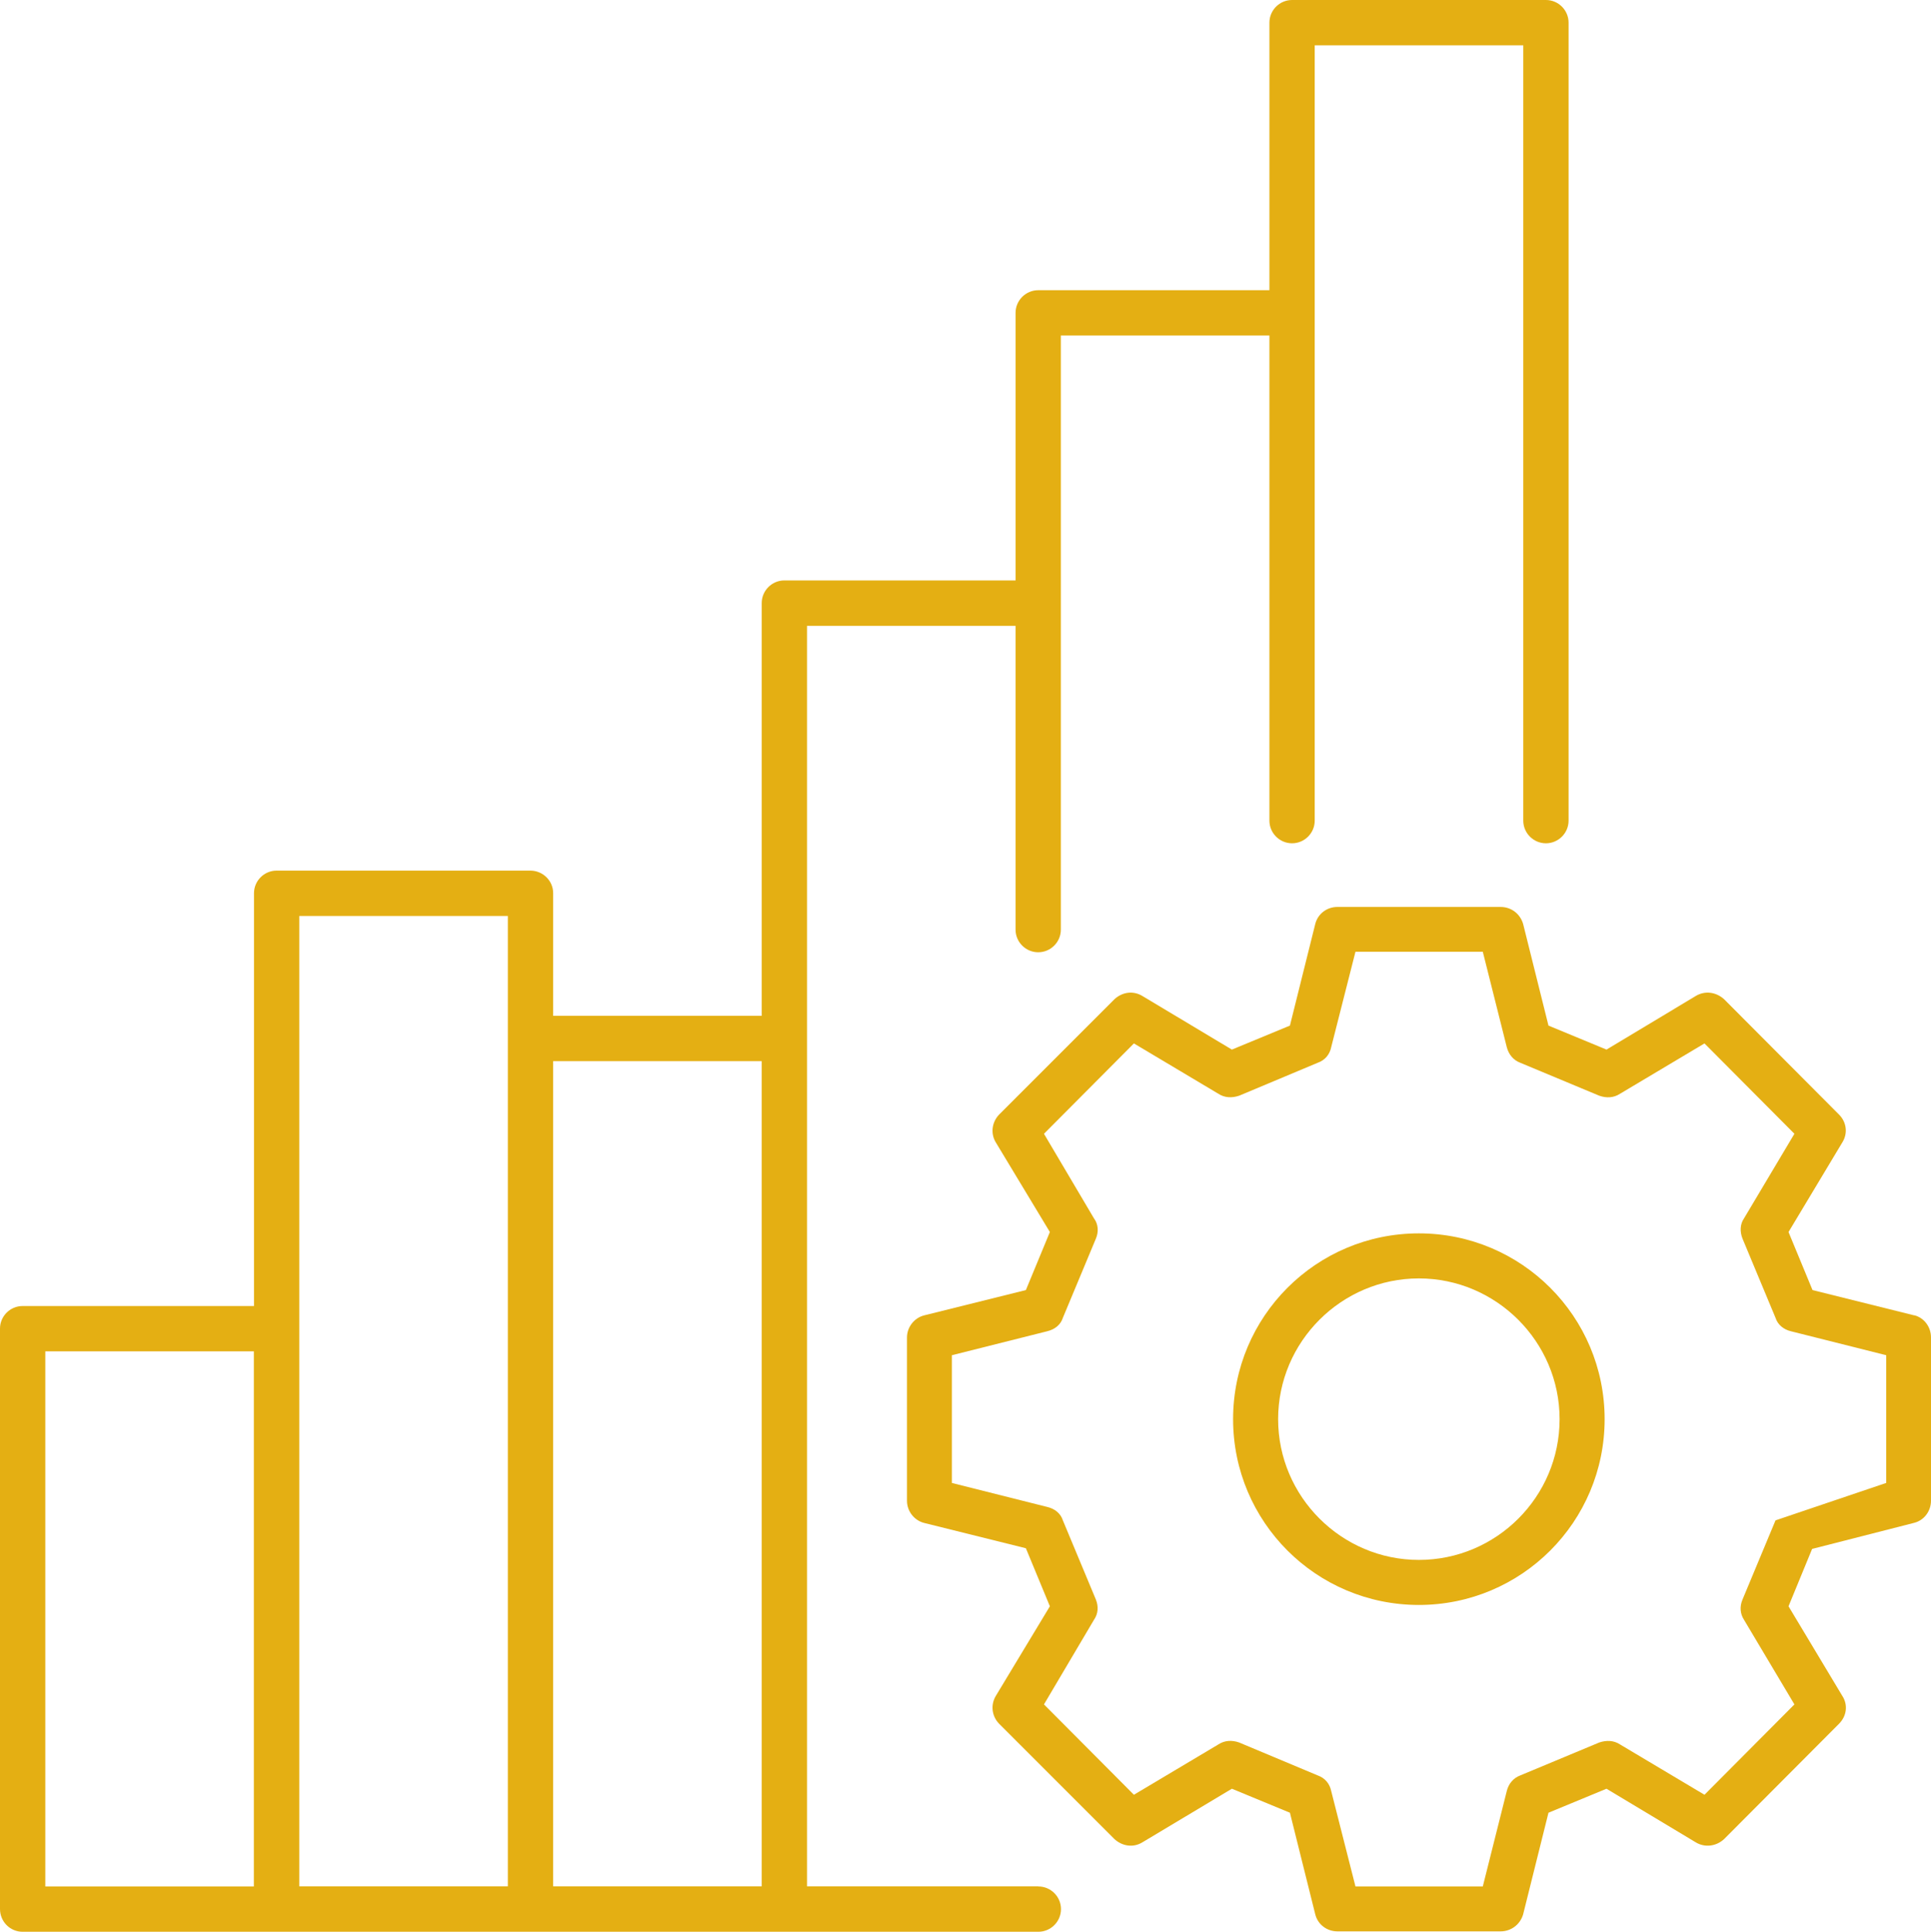
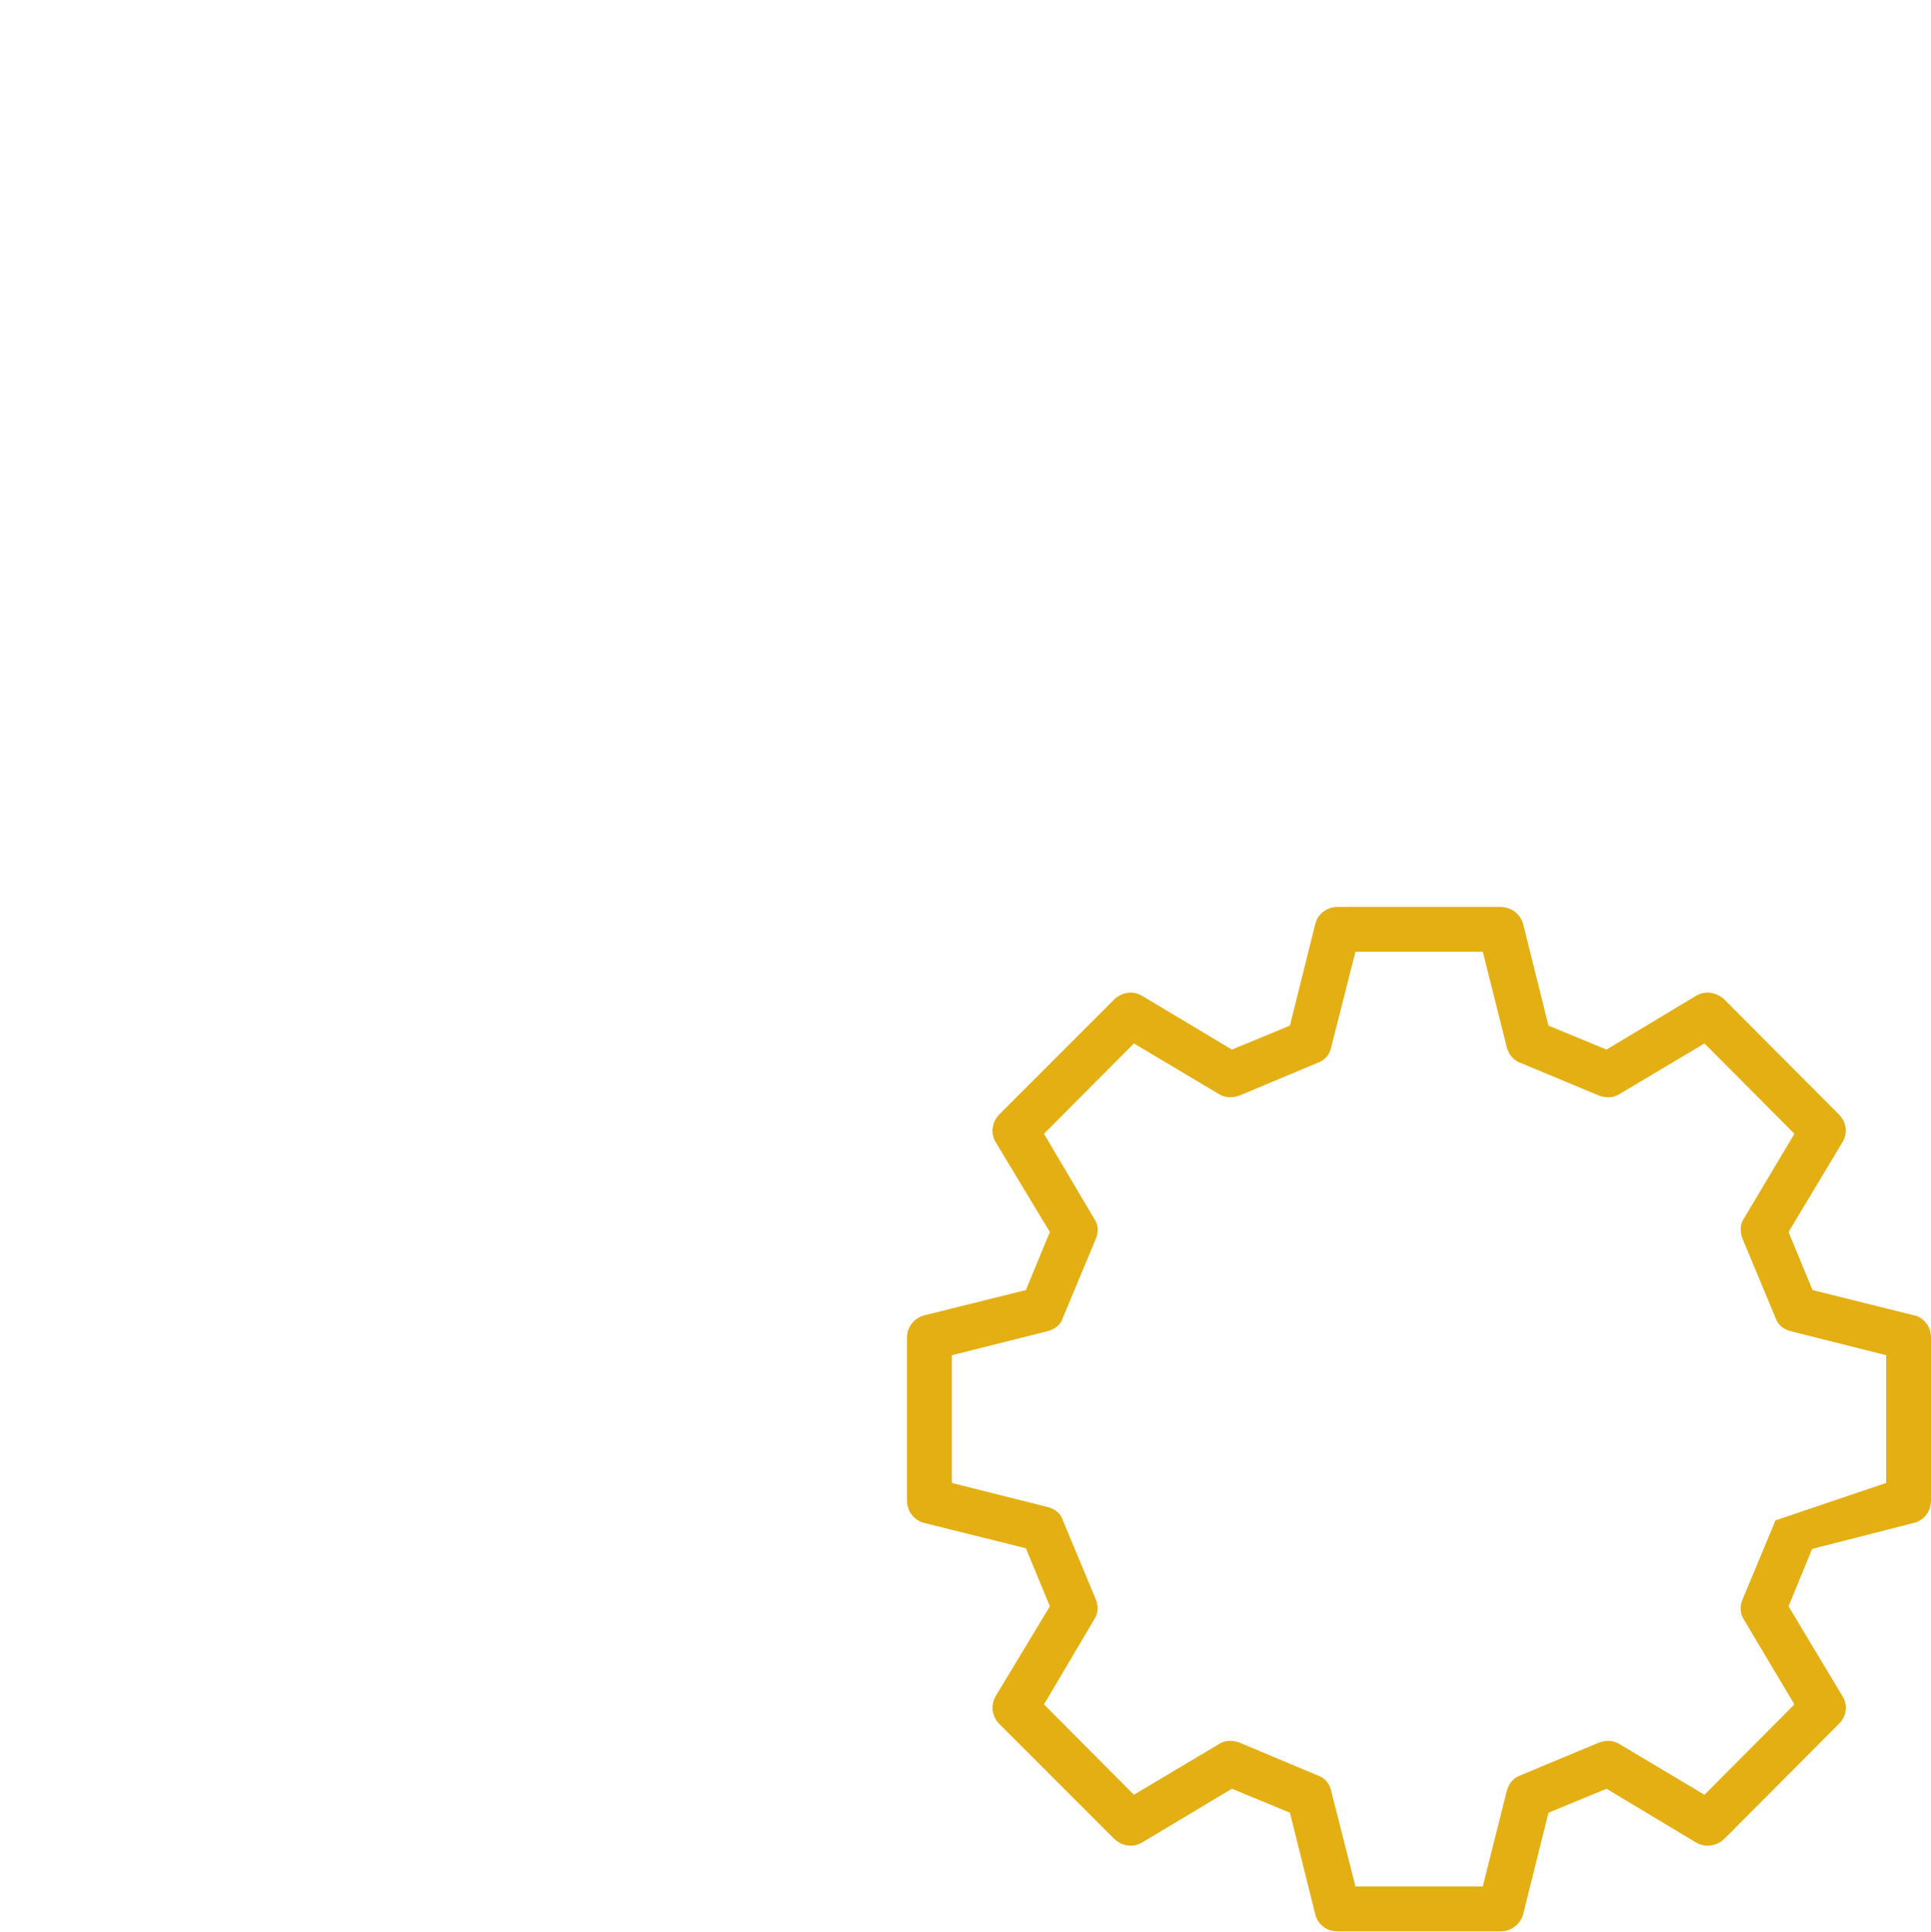
<svg xmlns="http://www.w3.org/2000/svg" id="Layer_1" viewBox="0 0 144.07 144.11">
-   <path d="M77.46,140.72h-17.25v-63.26s0,0,0,0v-30.77h15.56v22.66c0,.93.76,1.69,1.69,1.69s1.69-.76,1.69-1.69V25.03h15.56v36.19c0,.93.76,1.69,1.69,1.69s1.69-.76,1.69-1.69V3.38h15.56v57.84c0,.93.76,1.69,1.69,1.69s1.69-.76,1.69-1.69V1.69c0-.93-.76-1.69-1.69-1.69h-18.94c-.93,0-1.69.76-1.69,1.69v19.96h-17.25c-.93,0-1.69.76-1.69,1.69v19.96h-17.25c-.93,0-1.69.76-1.69,1.69v30.79h-15.56v-9.15c0-.92-.76-1.68-1.7-1.68h-18.94c-.92,0-1.68.76-1.68,1.68v30.8H1.68c-.92,0-1.68.76-1.68,1.68v43.3c0,.95.76,1.7,1.68,1.7h56.83s.02,0,.03,0h18.93c.93,0,1.69-.76,1.69-1.69s-.76-1.69-1.69-1.69ZM3.38,100.81h15.56v39.92H3.38v-39.92ZM22.33,99.1v-30.77h15.56v72.39h-15.56v-41.62ZM41.27,79.16h15.56v61.56h-15.56v-61.56Z" fill="#e4af13" />
-   <path d="M105.86,92.01c-7.66,0-13.86,6.2-13.86,13.86s6.2,13.86,13.86,13.86,13.86-6.2,13.86-13.86-6.2-13.86-13.86-13.86ZM105.86,116.37c-5.76,0-10.5-4.71-10.5-10.5s4.74-10.5,10.5-10.5,10.5,4.71,10.5,10.5-4.71,10.5-10.5,10.5Z" fill="#e4af13" />
  <path d="M142.83,98.13l-7.6-1.89-1.79-4.33,4.01-6.68c.43-.68.32-1.52-.24-2.08l-8.58-8.61c-.6-.54-1.43-.65-2.11-.24l-6.66,4-4.33-1.79-1.89-7.58c-.22-.76-.89-1.27-1.68-1.27h-12.18c-.78,0-1.46.51-1.65,1.27l-1.89,7.58-4.33,1.79-6.68-4c-.68-.41-1.49-.3-2.08.24l-8.61,8.61c-.54.57-.65,1.41-.24,2.08l4.03,6.68-1.79,4.33-7.6,1.89c-.73.19-1.27.87-1.27,1.65v12.18c0,.78.54,1.46,1.27,1.65l7.6,1.89,1.79,4.33-4.03,6.68c-.41.68-.3,1.52.24,2.08l8.61,8.61c.6.54,1.41.65,2.08.24l6.68-4,4.33,1.79,1.89,7.58c.19.76.87,1.27,1.65,1.27h12.18c.78,0,1.46-.51,1.68-1.27l1.89-7.58,4.33-1.79,6.66,4c.68.41,1.52.3,2.11-.24l8.58-8.61c.57-.57.68-1.41.24-2.08l-4.01-6.68,1.76-4.28,7.63-1.95c.73-.19,1.24-.87,1.24-1.65v-12.18c0-.78-.51-1.46-1.24-1.65ZM140.72,110.63l-8.25,2.79-2.46,5.9c-.22.51-.19,1.06.11,1.52l3.76,6.31-6.71,6.74-6.31-3.76c-.46-.3-1-.32-1.54-.14l-5.9,2.46c-.51.19-.87.62-1,1.16l-1.79,7.12h-9.5l-1.81-7.12c-.11-.54-.46-.97-1-1.16l-5.87-2.46c-.54-.19-1.08-.16-1.54.14l-6.31,3.76-6.71-6.74,3.73-6.31c.32-.46.35-1,.14-1.52l-2.46-5.9c-.16-.51-.6-.87-1.16-1l-7.12-1.79v-9.53l7.12-1.79c.57-.14,1-.49,1.16-1l2.46-5.9c.22-.51.19-1.08-.14-1.52l-3.73-6.31,6.71-6.74,6.31,3.76c.46.3,1,.32,1.54.14l5.87-2.46c.54-.19.89-.62,1-1.16l1.81-7.12h9.5l1.79,7.12c.14.54.49.97,1,1.16l5.9,2.46c.54.19,1.08.16,1.54-.14l6.31-3.76,6.71,6.74-3.76,6.31c-.3.43-.32,1-.11,1.52l2.46,5.9c.16.51.6.87,1.14,1l7.12,1.79v9.53Z" fill="#e4af13" />
</svg>